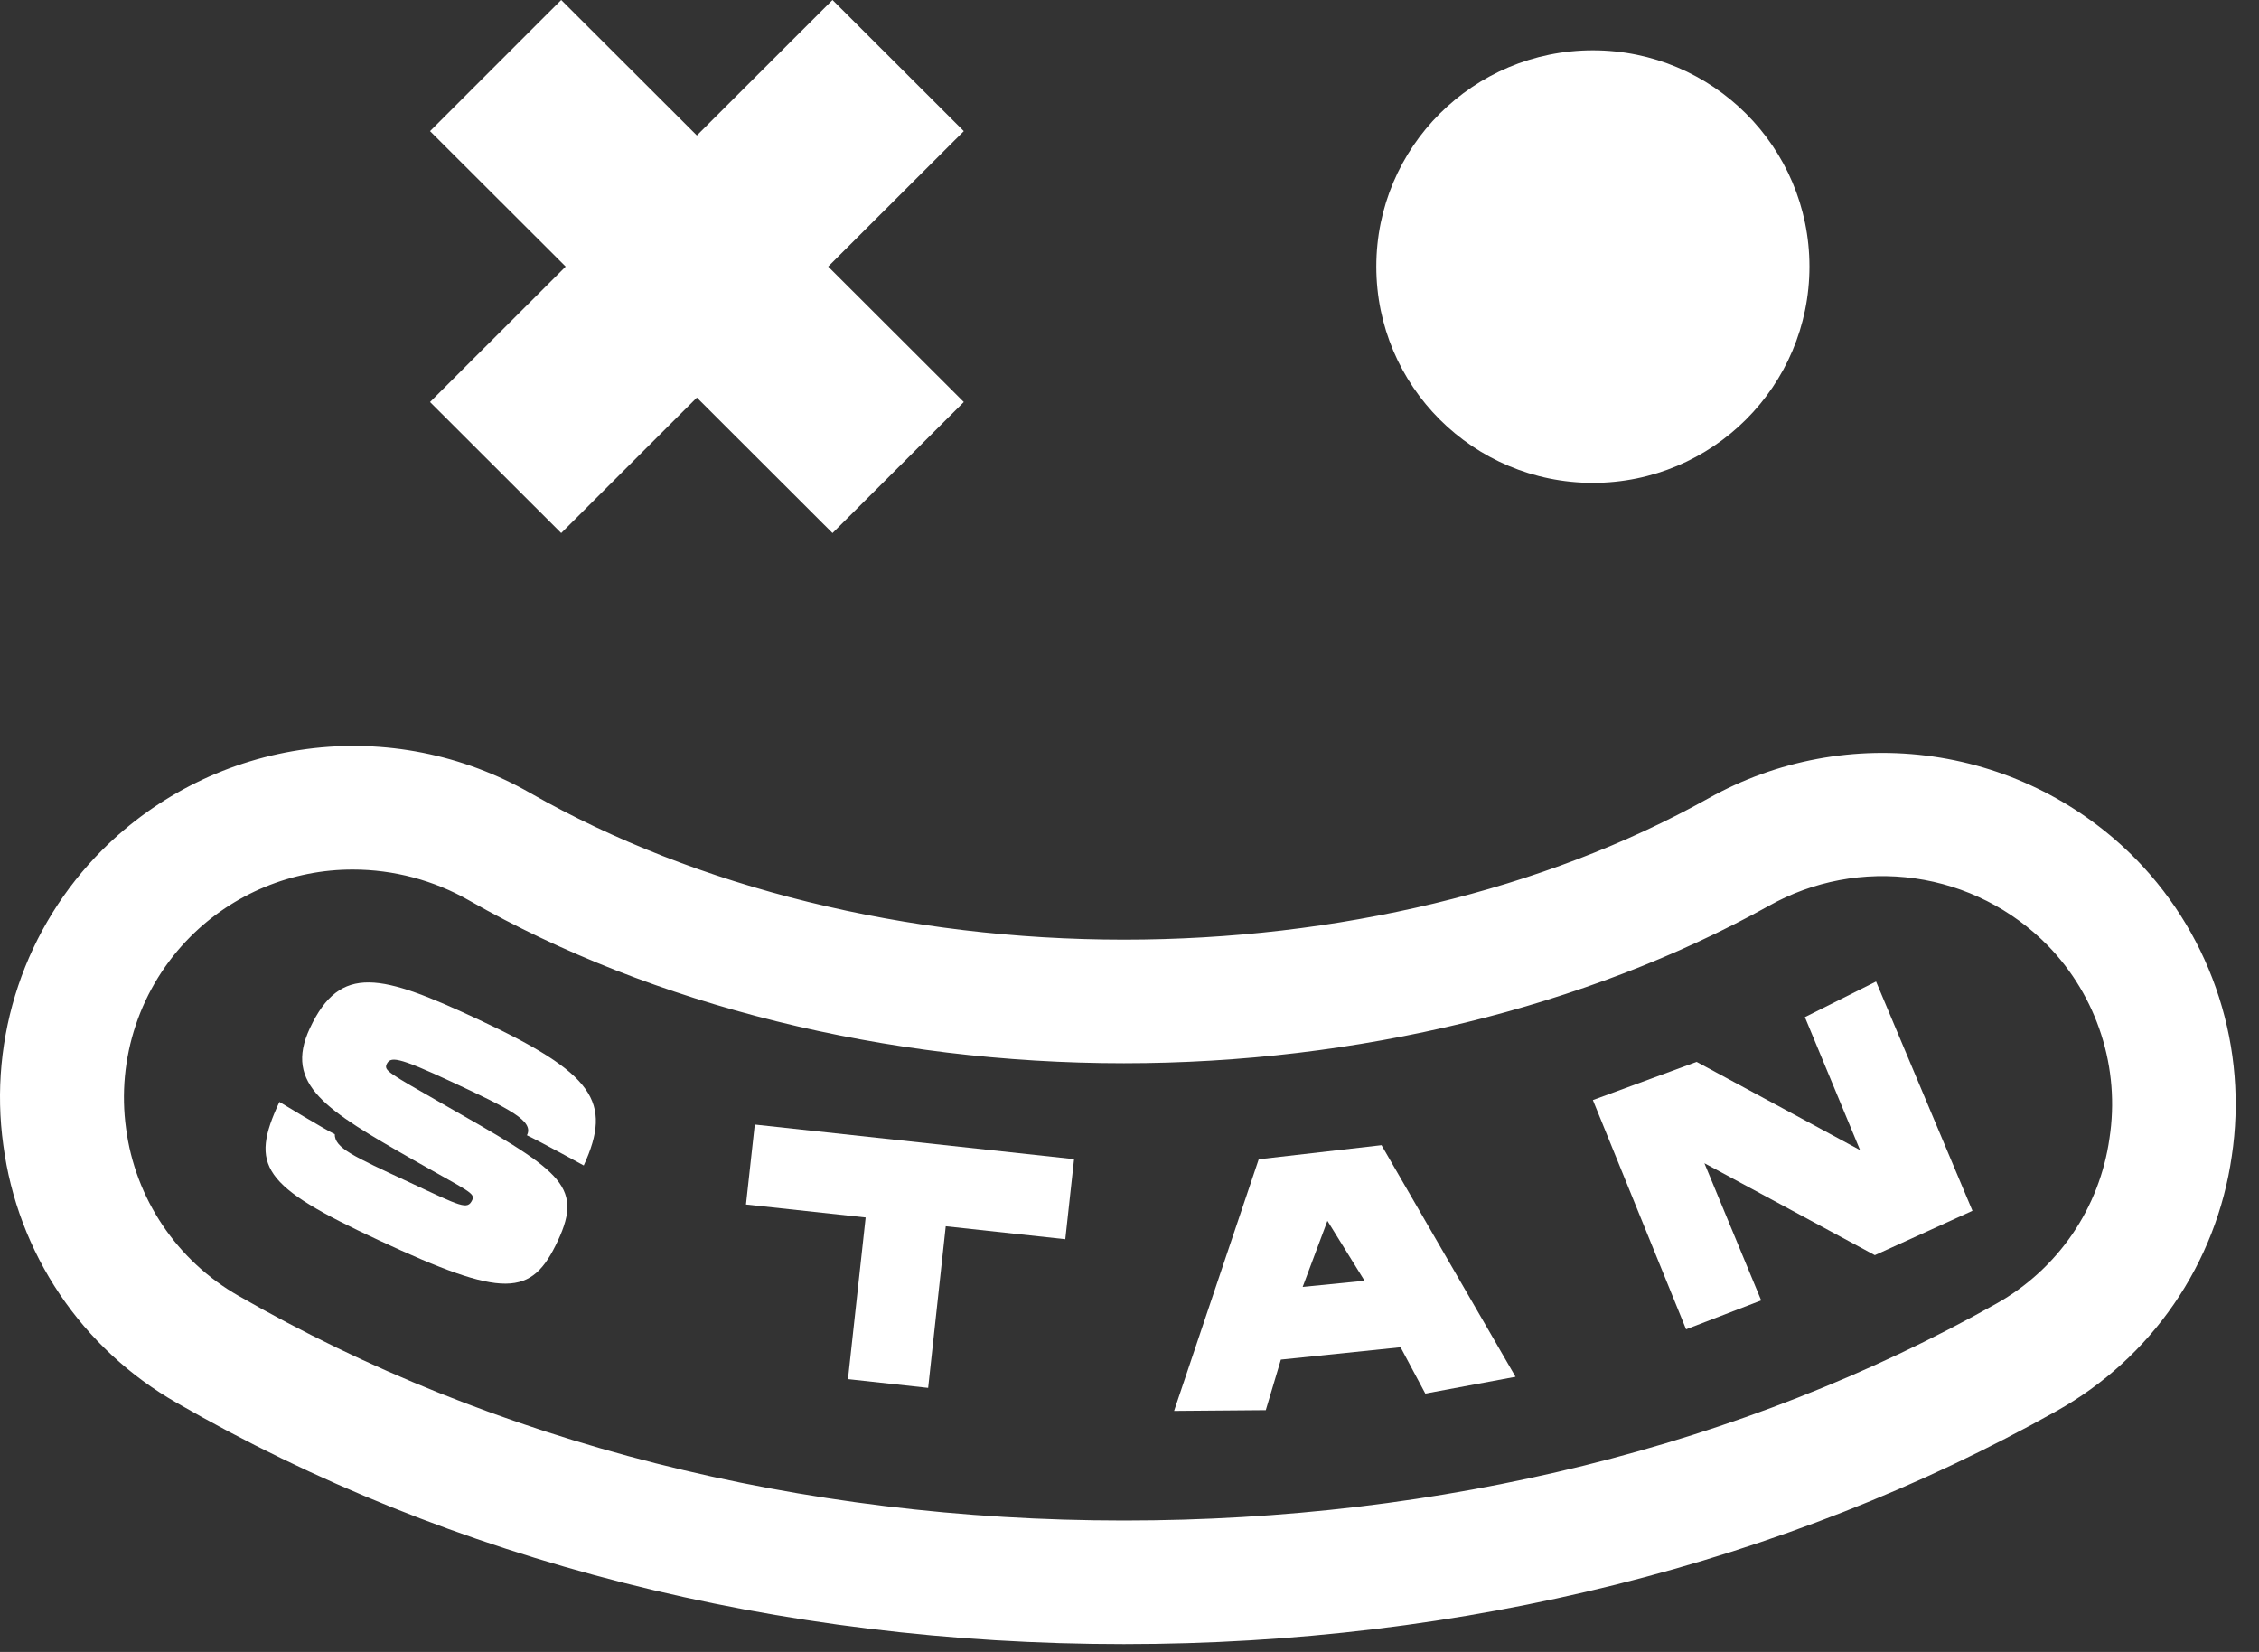
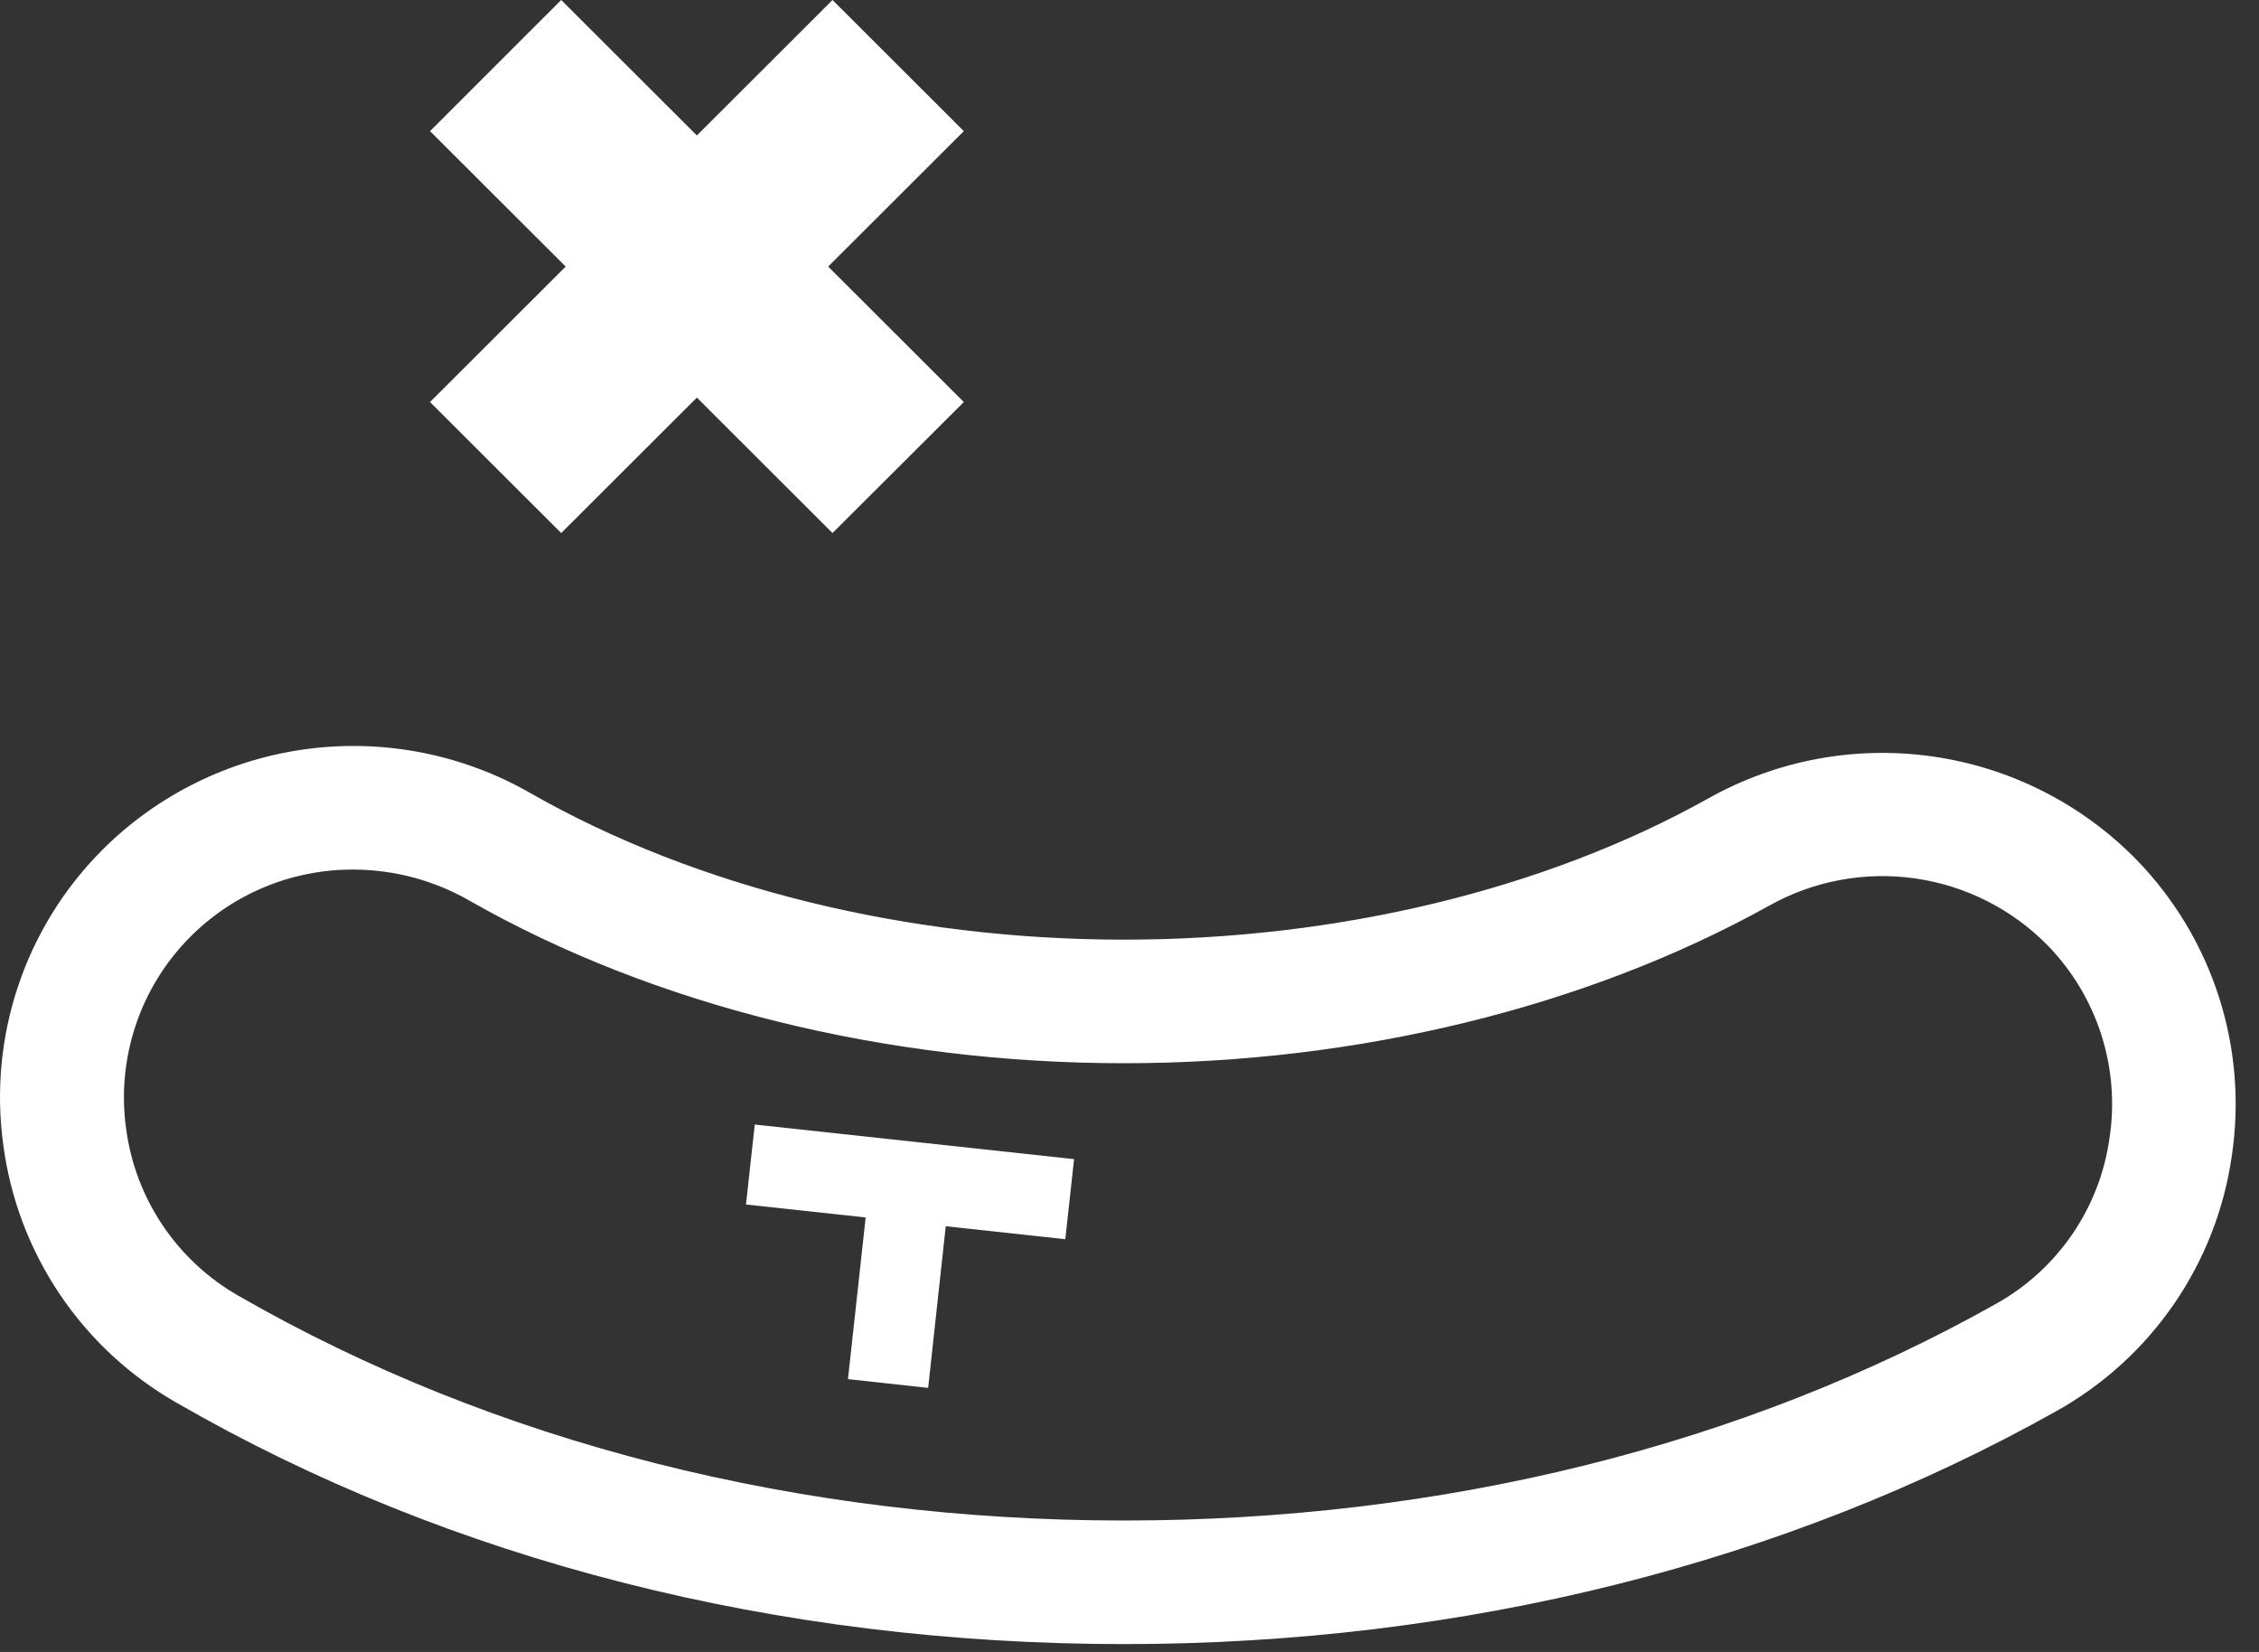
<svg xmlns="http://www.w3.org/2000/svg" width="93" height="68" viewBox="0 0 93 68" fill="none">
  <rect x="0" y="0" width="93" height="68" fill="#333333" stroke="none" />
  <path d="M87.975 35.408C85.726 33.102 82.777 31.602 79.586 31.142C76.395 30.682 73.142 31.287 70.331 32.864C63.565 36.644 55.015 38.679 46.272 38.679C37.34 38.679 28.668 36.542 21.851 32.655C19.064 31.052 15.825 30.411 12.636 30.832C9.447 31.253 6.486 32.713 4.212 34.985C2.64 36.559 1.455 38.475 0.748 40.583C0.041 42.69 -0.169 44.932 0.136 47.134C0.426 49.331 1.221 51.432 2.458 53.272C3.695 55.112 5.342 56.641 7.269 57.741C18.56 64.258 32.047 67.676 46.272 67.676C60.207 67.676 73.485 64.36 84.674 58.077C86.6 56.999 88.251 55.494 89.501 53.676C90.75 51.859 91.564 49.779 91.878 47.597C92.21 45.402 92.03 43.161 91.353 41.047C90.677 38.933 89.521 37.003 87.975 35.408ZM86.844 46.859C86.645 48.273 86.123 49.621 85.317 50.8C84.511 51.979 83.443 52.956 82.198 53.656C71.747 59.537 59.331 62.589 46.272 62.589C32.938 62.589 20.333 59.389 9.811 53.335C8.562 52.621 7.495 51.628 6.694 50.434C5.892 49.24 5.377 47.877 5.19 46.452C4.993 45.023 5.129 43.567 5.588 42.198C6.046 40.829 6.815 39.585 7.835 38.562C8.712 37.682 9.755 36.984 10.905 36.509C12.054 36.034 13.286 35.791 14.53 35.794C16.212 35.795 17.865 36.235 19.324 37.071C26.895 41.391 36.469 43.766 46.272 43.766C55.871 43.766 65.297 41.467 72.807 37.295C74.636 36.263 76.754 35.863 78.834 36.157C80.914 36.452 82.838 37.424 84.307 38.923C85.314 39.96 86.068 41.217 86.508 42.594C86.949 43.971 87.064 45.431 86.844 46.859Z" fill="white" />
-   <path d="M19.696 41.965C15.696 40.098 14.01 39.645 12.757 42.326C11.666 44.656 13.454 45.71 16.996 47.734C19.283 49.036 19.574 49.108 19.441 49.398C19.242 49.81 19.013 49.678 16.838 48.66C14.519 47.582 13.781 47.256 13.781 46.686C13.399 46.508 11.503 45.358 11.503 45.358C10.27 47.999 10.78 48.813 15.579 51.046C20.781 53.473 21.882 53.392 22.967 51.072C24.052 48.752 23.013 48.167 18.173 45.41C15.982 44.158 15.824 44.071 15.91 43.822C16.068 43.486 16.313 43.466 18.611 44.539C20.985 45.648 21.994 46.142 21.693 46.732C22.203 46.971 24.032 47.974 24.032 47.974C25.234 45.353 24.445 44.183 19.696 41.965Z" fill="white" />
  <path d="M30.711 49.581L35.638 50.115L34.91 56.769L38.211 57.13L38.935 50.476L43.857 51.01L44.218 47.714L31.073 46.29L30.711 49.581Z" fill="white" />
-   <path d="M51.82 47.719L48.335 58.077L52.111 58.046L52.732 55.966L57.66 55.457L58.678 57.364L62.393 56.673L56.875 47.139L51.82 47.719ZM53.629 52.974L54.648 50.253L56.177 52.72L53.629 52.974Z" fill="white" />
-   <path d="M74.305 41.868L76.577 47.342L69.847 43.71L65.577 45.282L69.414 54.719L72.506 53.529L70.168 47.882L77.184 51.667L81.204 49.84L77.235 40.403L74.305 41.868Z" fill="white" />
  <path d="M23.104 21.942L28.689 16.366L34.273 21.942L39.679 16.549L34.095 10.973L39.679 5.398L34.273 0L28.689 5.576L23.104 0L17.704 5.398L23.288 10.973L17.704 16.549L23.104 21.942Z" fill="white" />
-   <path d="M65.577 19.876C70.501 19.876 74.493 15.89 74.493 10.973C74.493 6.056 70.501 2.071 65.577 2.071C60.653 2.071 56.661 6.056 56.661 10.973C56.661 15.89 60.653 19.876 65.577 19.876Z" fill="white" />
</svg>